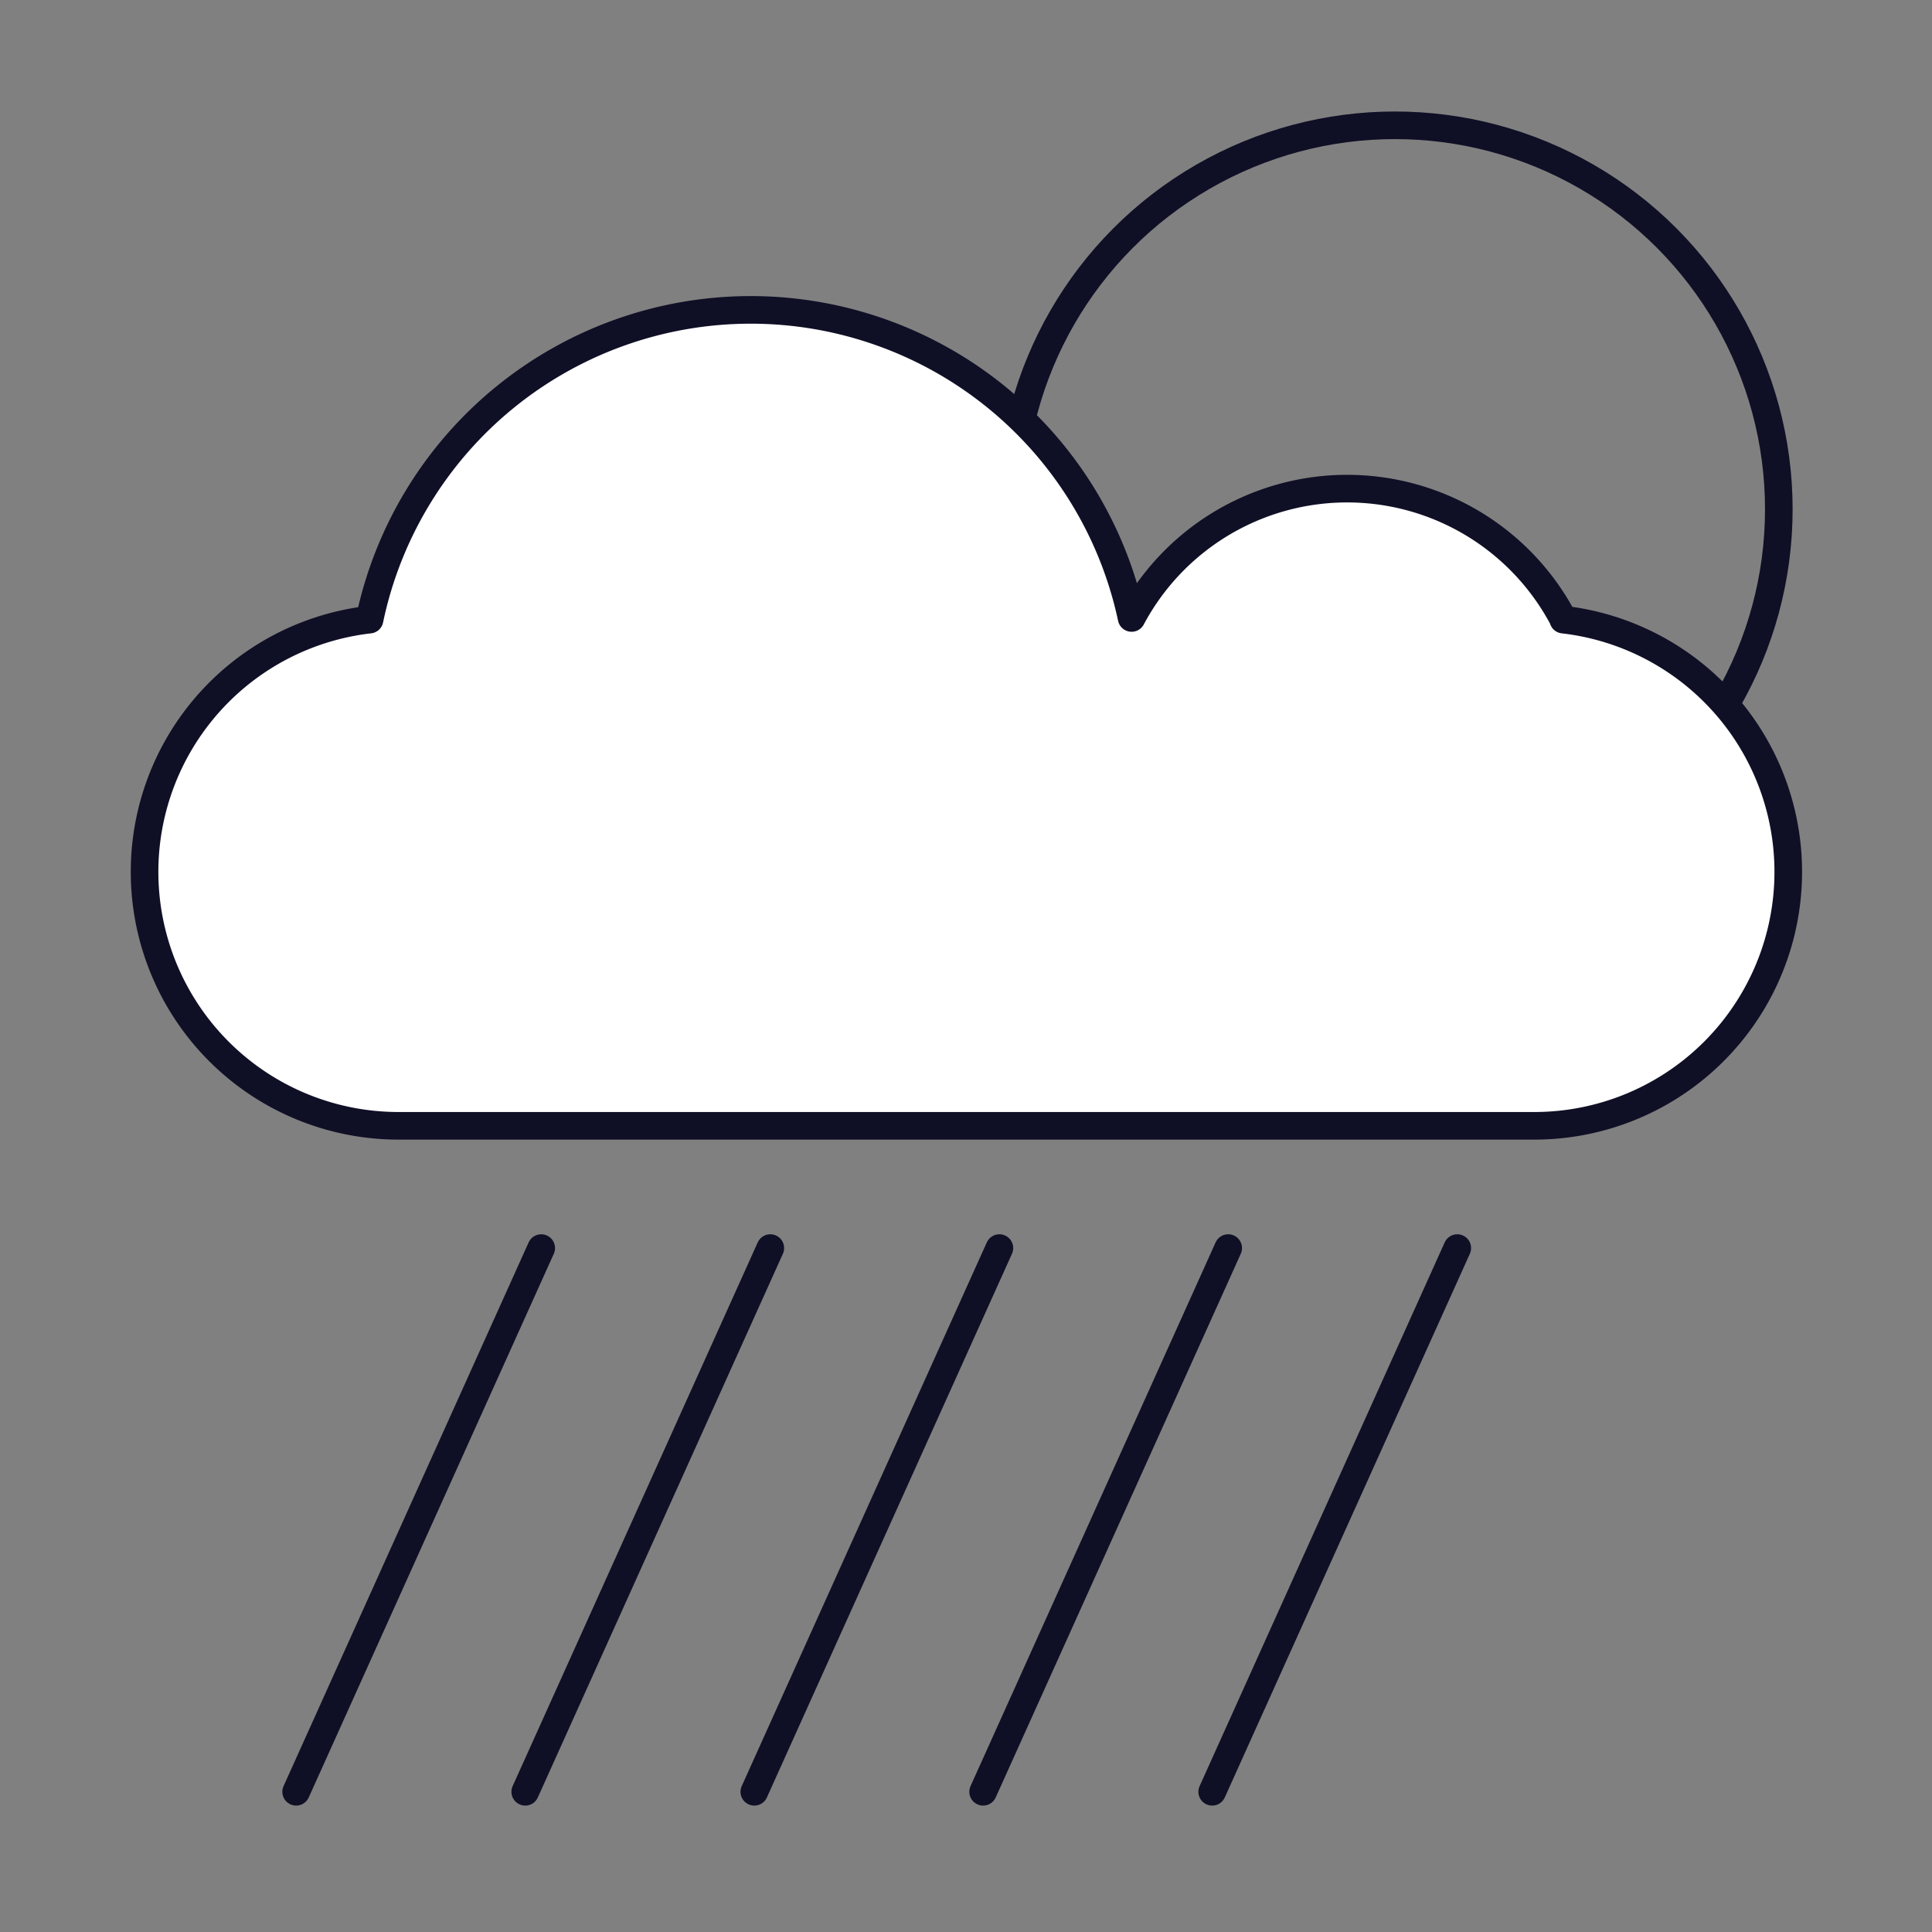
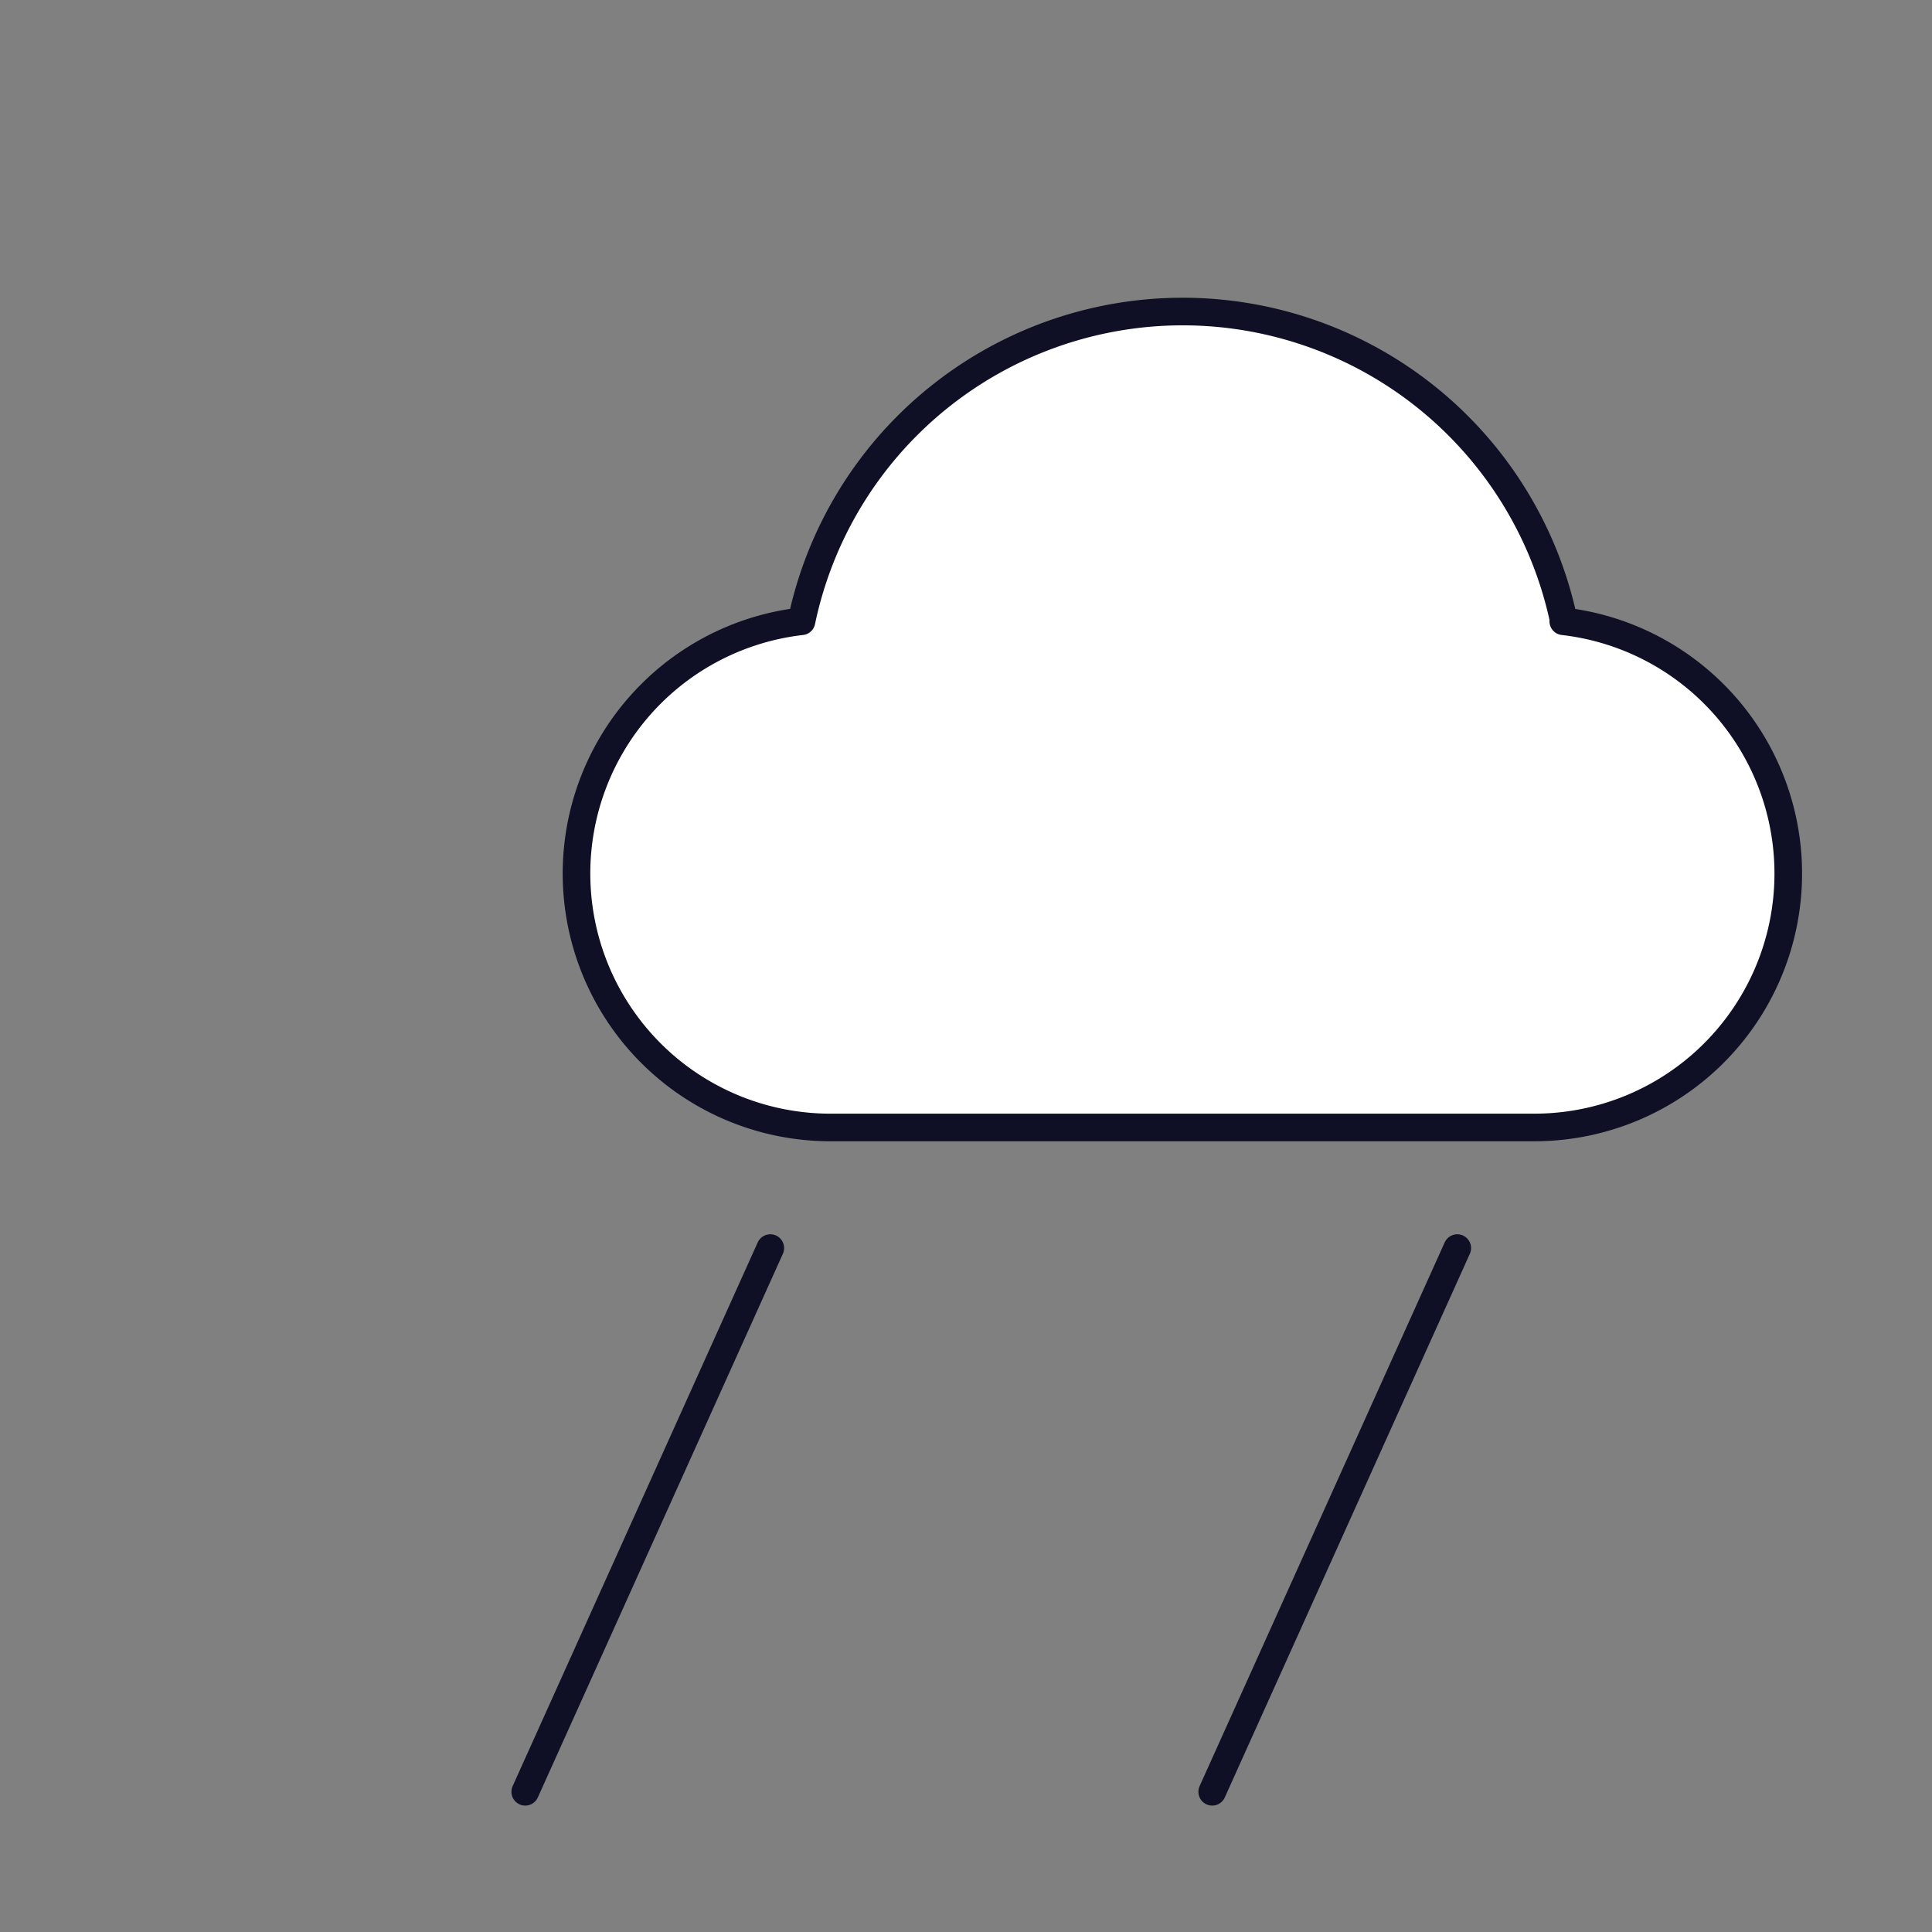
<svg xmlns="http://www.w3.org/2000/svg" id="Ebene_1" data-name="Ebene 1" viewBox="0 0 70 70">
  <rect x="0" y="0" width="70" height="70" fill="#808080" stroke="none" />
  <defs>
    <style>.cls-1{fill:none;}.cls-1,.cls-2{stroke:#0f0f26;stroke-linecap:round;stroke-linejoin:round;}.cls-2{fill:#fff;}</style>
  </defs>
  <title>basic_quickfacts</title>
-   <circle class="cls-1" cx="50.54" cy="18.45" r="13.91" />
-   <path class="cls-2" d="M56.65,22.45A8.85,8.85,0,0,0,41,22.39h0a14.11,14.11,0,0,0-27.61.06,9.2,9.2,0,0,0,1,18.34H55.64a9.2,9.2,0,0,0,1-18.34Z" />
+   <path class="cls-2" d="M56.65,22.45h0a14.11,14.11,0,0,0-27.61.06,9.2,9.2,0,0,0,1,18.34H55.64a9.2,9.2,0,0,0,1-18.34Z" />
  <line class="cls-1" x1="52.8" y1="45.22" x2="43.92" y2="64.92" />
-   <line class="cls-1" x1="44.5" y1="45.22" x2="35.62" y2="64.92" />
-   <line class="cls-1" x1="36.21" y1="45.22" x2="27.33" y2="64.92" />
  <line class="cls-1" x1="27.91" y1="45.22" x2="19.03" y2="64.92" />
-   <line class="cls-1" x1="19.61" y1="45.22" x2="10.73" y2="64.92" />
</svg>